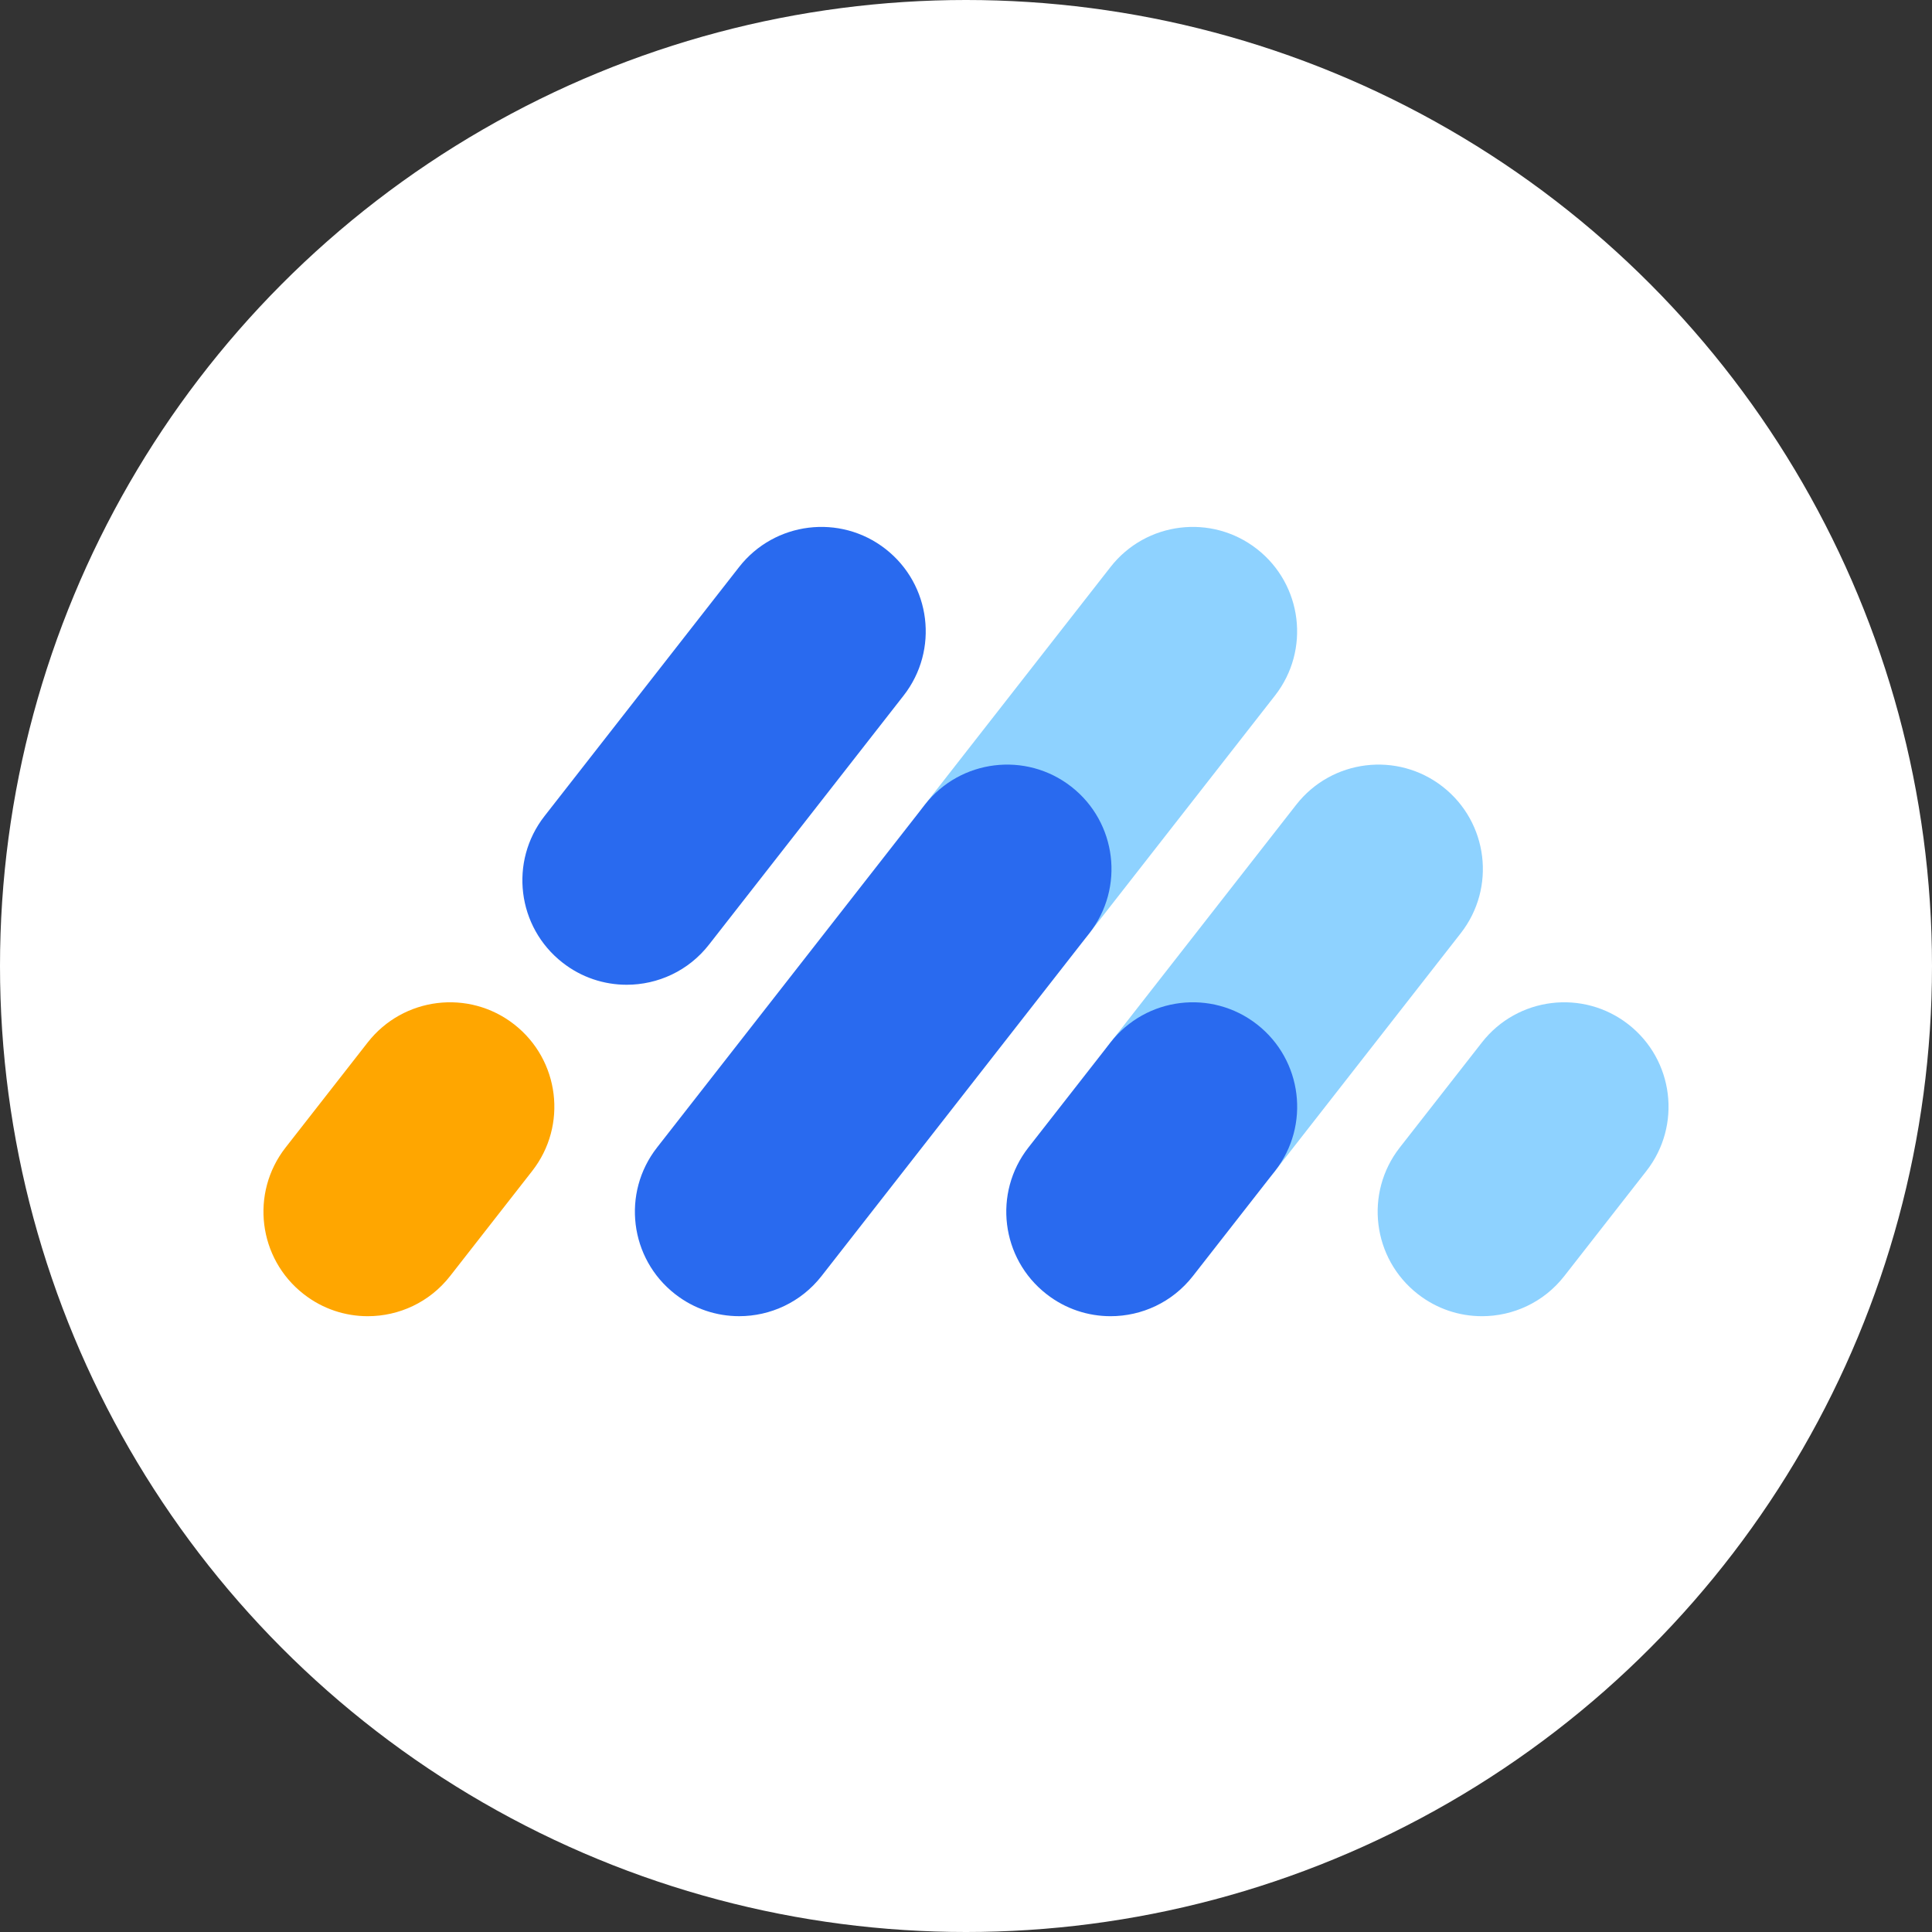
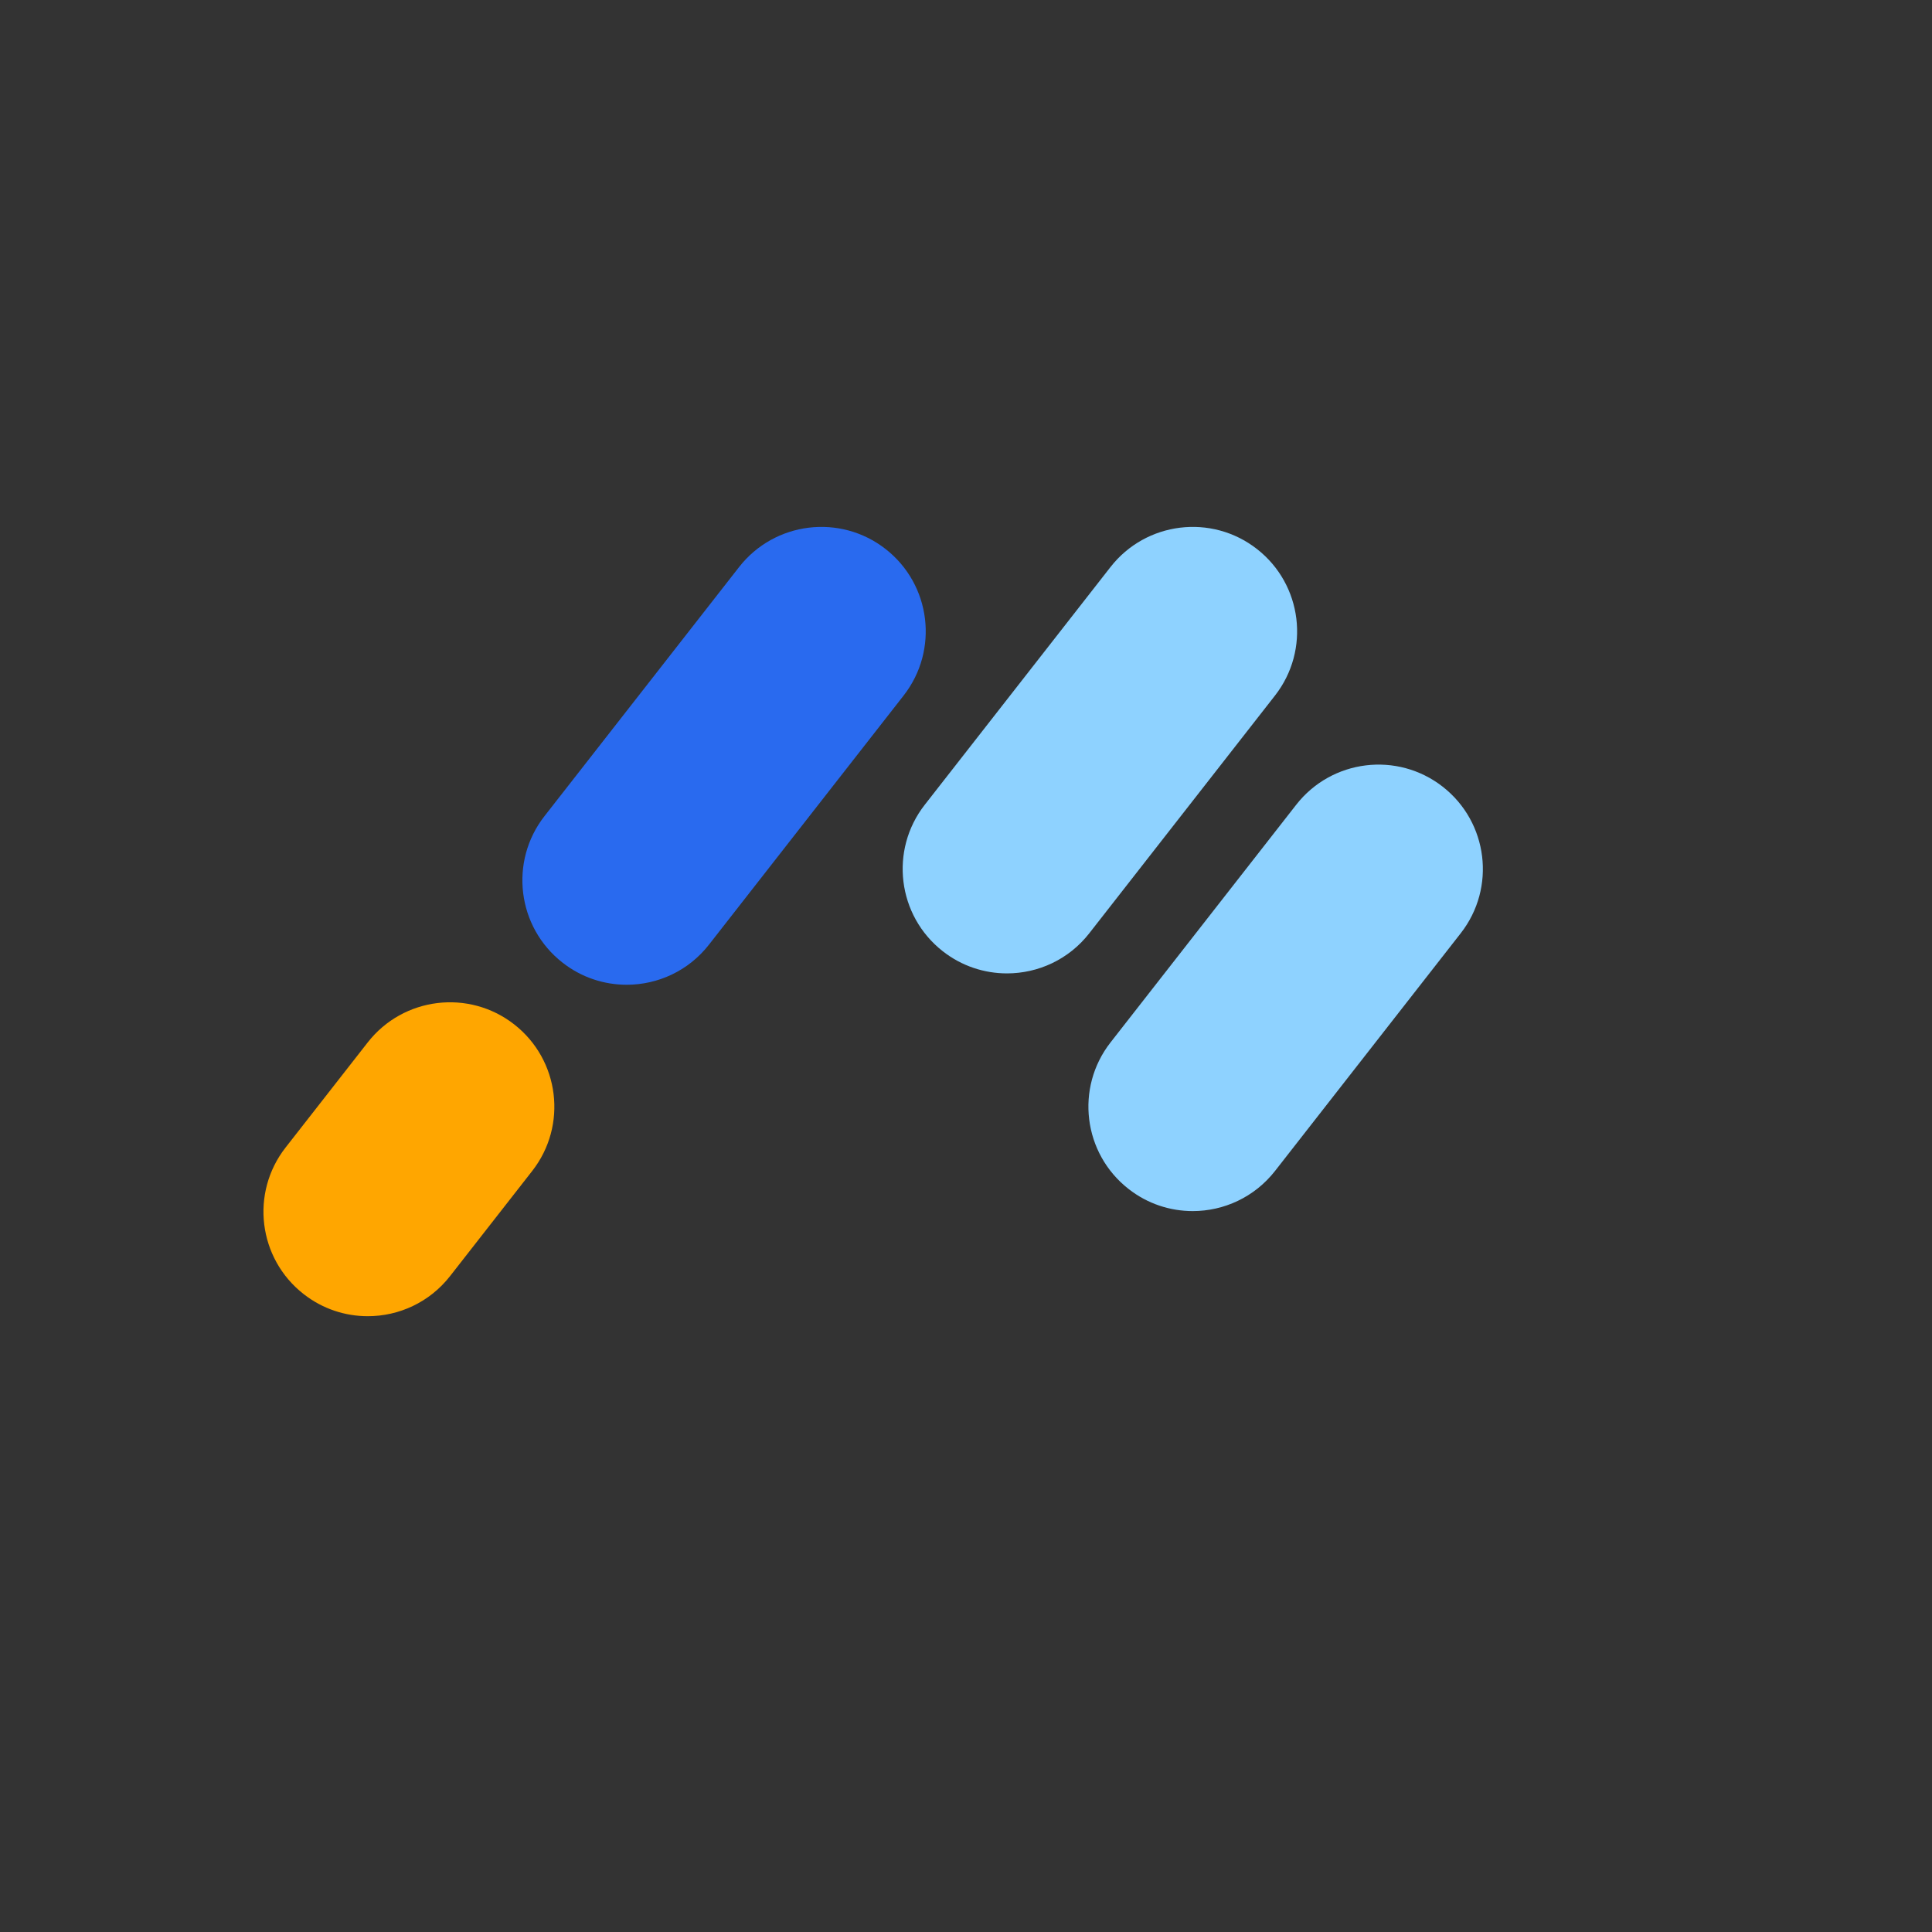
<svg xmlns="http://www.w3.org/2000/svg" width="110" height="110" viewBox="0 0 110 110" fill="none">
  <rect x="0" y="0" width="110" height="110" fill="#333333" stroke="none" />
-   <circle cx="55" cy="55" r="55" fill="white" />
  <path d="M67.909 68.954C66.628 68.954 65.339 68.544 64.254 67.693C61.668 65.671 61.208 61.937 63.229 59.351L73.802 45.818C75.823 43.232 79.558 42.772 82.144 44.793C84.73 46.815 85.19 50.549 83.168 53.135L72.596 66.668C71.422 68.169 69.674 68.954 67.909 68.954Z" fill="#8ED2FF" />
  <path d="M57.333 55.421C56.052 55.421 54.764 55.011 53.678 54.16C51.093 52.138 50.633 48.404 52.654 45.818L63.227 32.285C65.248 29.699 68.982 29.239 71.568 31.26C74.154 33.282 74.614 37.016 72.593 39.602L62.02 53.135C60.85 54.636 59.101 55.421 57.333 55.421Z" fill="#8ED2FF" />
  <path d="M35.681 56.068C34.401 56.068 33.112 55.658 32.027 54.807C29.441 52.785 28.981 49.051 31.002 46.465L42.081 32.285C44.103 29.699 47.837 29.239 50.423 31.26C53.009 33.282 53.469 37.016 51.448 39.602L40.368 53.782C39.198 55.283 37.449 56.068 35.681 56.068Z" fill="#296AEF" />
-   <path d="M42.087 74.938C40.807 74.938 39.52 74.528 38.433 73.677C35.847 71.656 35.387 67.921 37.408 65.335L52.657 45.818C54.678 43.232 58.413 42.772 60.999 44.793C63.585 46.815 64.045 50.549 62.023 53.135L46.775 72.653C45.601 74.153 43.852 74.938 42.087 74.938Z" fill="#296AEF" />
-   <path d="M63.232 74.939C61.952 74.939 60.663 74.528 59.578 73.677C56.992 71.656 56.532 67.921 58.553 65.335L63.229 59.351C65.251 56.765 68.985 56.305 71.571 58.326C74.157 60.348 74.617 64.082 72.596 66.668L67.919 72.653C66.746 74.154 65 74.939 63.232 74.939Z" fill="#296AEF" />
  <path d="M20.939 74.939C19.659 74.939 18.37 74.528 17.285 73.677C14.699 71.656 14.239 67.921 16.26 65.335L20.936 59.351C22.958 56.765 26.692 56.305 29.278 58.326C31.864 60.348 32.324 64.082 30.303 66.668L25.627 72.653C24.456 74.154 22.707 74.939 20.939 74.939Z" fill="#FFA600" />
-   <path d="M84.377 74.939C83.097 74.939 81.811 74.528 80.723 73.677C78.137 71.656 77.677 67.921 79.698 65.335L84.375 59.351C86.396 56.765 90.13 56.305 92.716 58.326C95.302 60.348 95.76 64.082 93.741 66.668L89.065 72.653C87.894 74.154 86.145 74.939 84.377 74.939Z" fill="#8ED2FF" />
</svg>